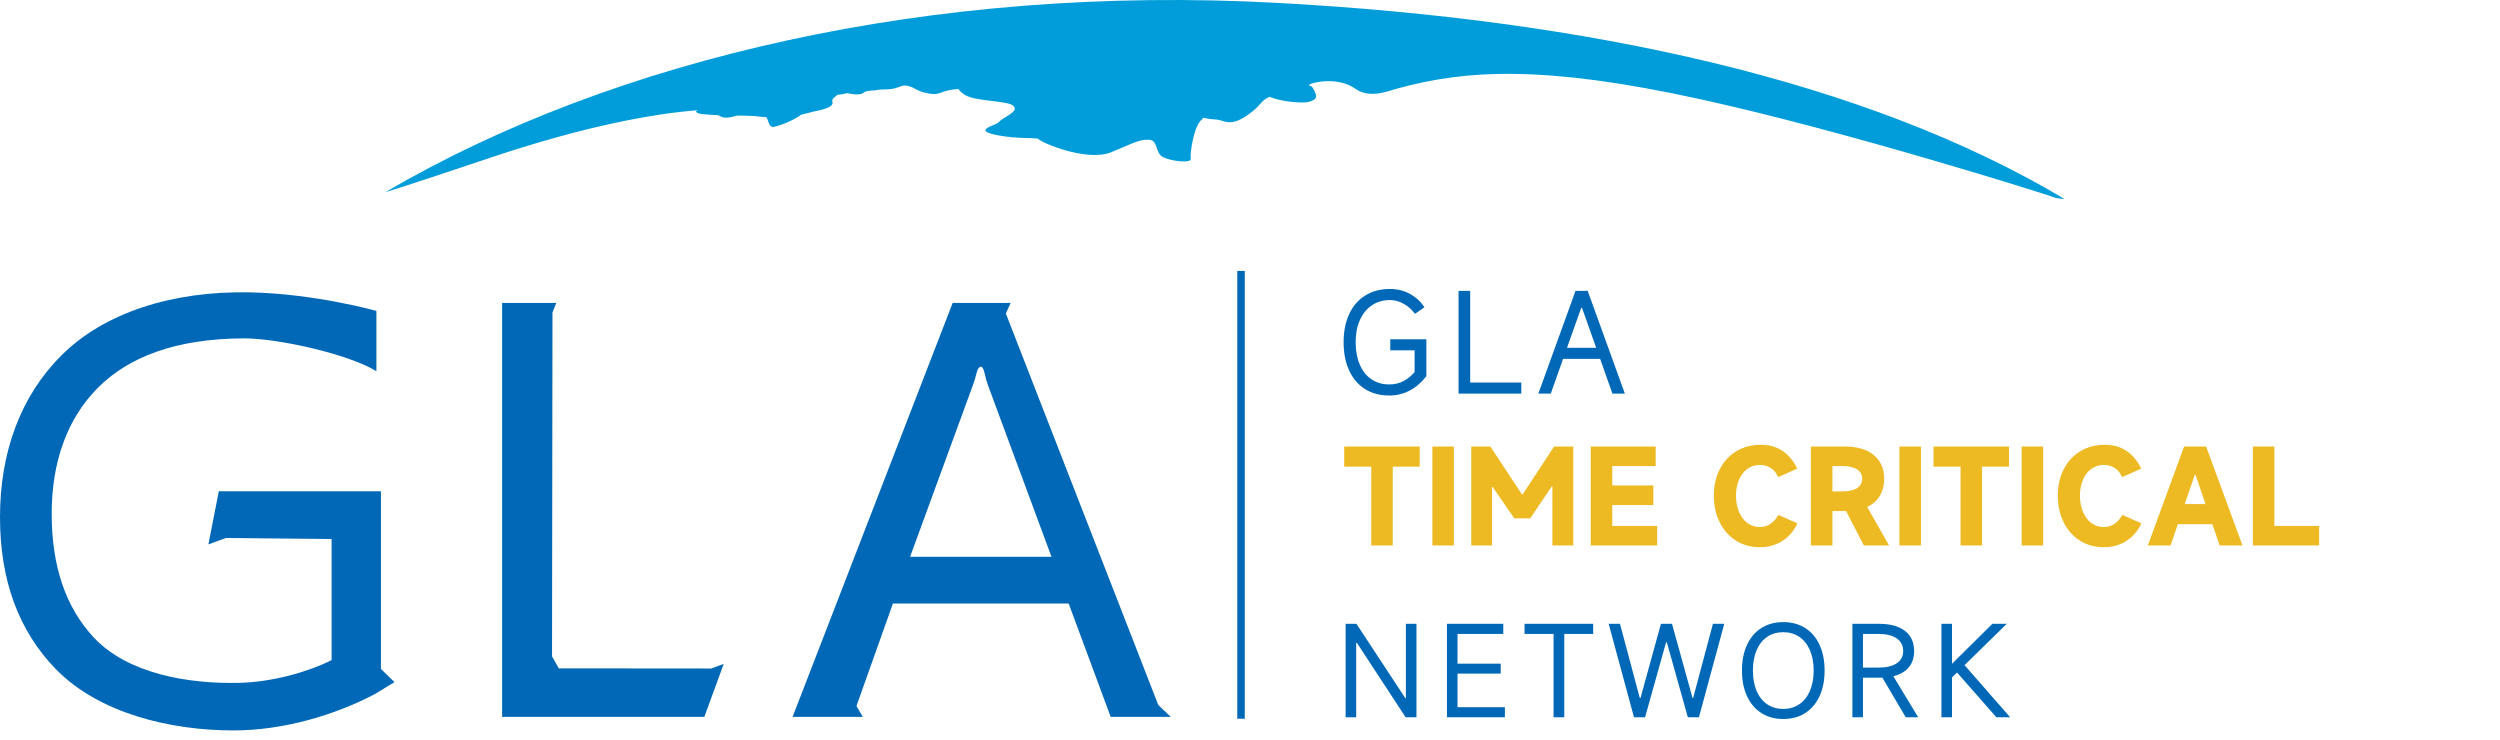
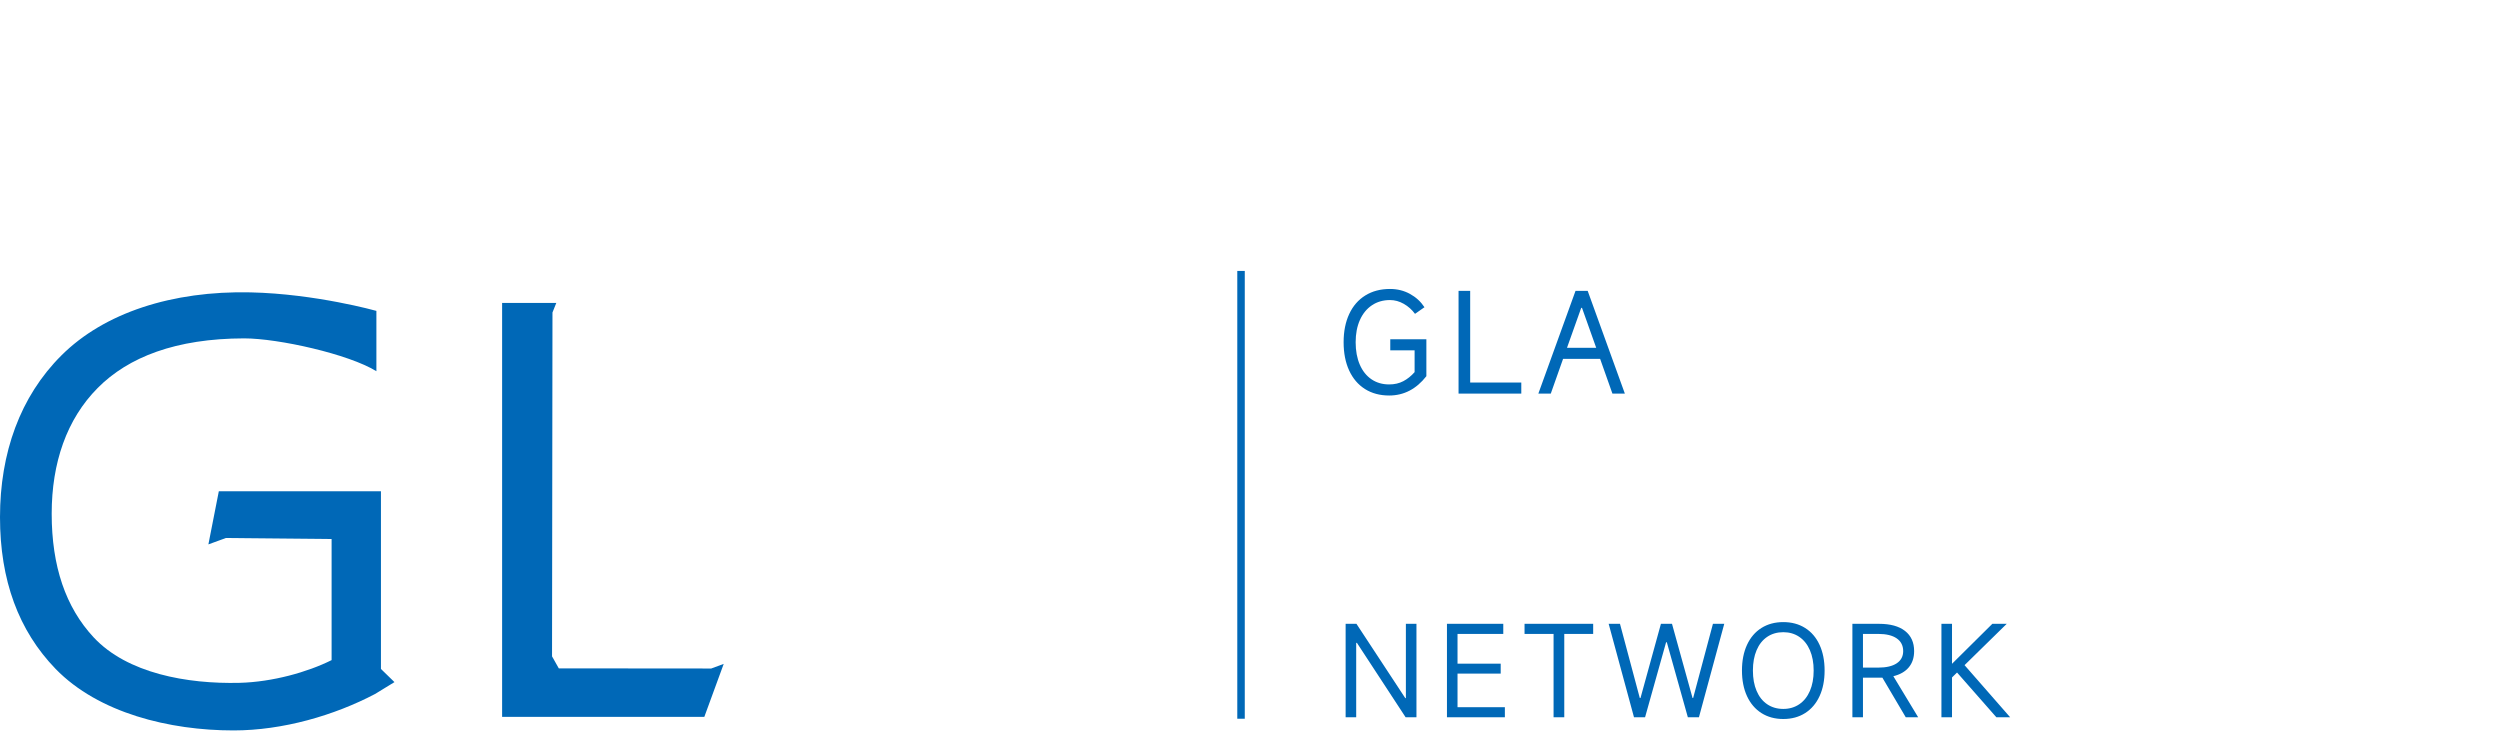
<svg xmlns="http://www.w3.org/2000/svg" fill="none" version="1.1" width="216.276" height="64" viewBox="0 0 216.276 64">
  <g>
    <g>
      <g>
        <g>
          <g>
            <path d="M107.686,23.441C107.686,23.441,107.038,23.441,107.038,23.441C107.038,23.441,107.038,62.176,107.038,62.176C107.038,62.176,107.686,62.176,107.686,62.176C107.686,62.176,107.686,23.441,107.686,23.441C107.686,23.441,107.686,23.441,107.686,23.441Z" fill="#0068B7" fill-opacity="1" />
          </g>
          <g>
-             <path d="M110.494,0.249C80.638,-1.378,53.056,5.068,33.351,16.619C33.351,16.619,34.469,16.319,42.13,13.741C50.846,10.8,56.715,9.824,60.336,9.536C60.247,9.611,60.196,9.648,60.196,9.648C60.196,9.648,60.273,9.824,60.768,9.874C61.263,9.911,61.797,9.961,62.051,9.961C62.305,9.974,62.42,10.274,63.118,10.149C63.83,10.024,63.538,9.986,64.16,9.999C64.795,10.011,64.592,10.011,65.011,10.024C65.431,10.036,65.926,10.124,66.091,10.136C66.256,10.136,66.015,10.061,66.256,10.136C66.472,10.211,66.447,10.912,66.803,10.963C66.816,11,66.879,11,67.006,10.963C67.387,10.875,68.226,10.612,69.077,10.086C69.166,10.036,69.229,9.986,69.28,9.936C69.331,9.924,69.42,9.886,69.661,9.836C70.284,9.673,69.954,9.773,70.284,9.673C70.614,9.586,72.202,9.373,72.012,8.81C71.91,8.522,72.329,8.347,72.431,8.209C72.761,8.171,73.066,8.121,73.295,8.059C73.536,8.109,73.752,8.146,73.968,8.159C74.908,8.209,74.502,7.884,75.315,7.846C76.128,7.809,75.569,7.746,76.687,7.733C77.805,7.721,77.919,7.233,78.644,7.458C79.368,7.683,79.228,7.871,80.321,8.084C81.401,8.297,81.286,7.809,82.912,7.696C82.989,7.834,83.154,7.996,83.446,8.197C84.399,8.81,87.194,8.672,87.689,9.173C88.198,9.673,86.622,10.224,86.444,10.537C86.266,10.85,83.802,11.275,86.521,11.738C88.007,11.989,89.1,11.914,89.786,11.989C90.053,12.352,94.067,14.029,96.138,13.165C98.209,12.302,98.578,12.064,99.403,12.089C100.216,12.114,99.899,13.278,100.661,13.616C101.423,13.966,103.1,14.141,103.011,13.728C102.923,13.303,103.291,10.85,103.964,10.349C104.015,10.312,104.053,10.262,104.079,10.187C104.46,10.274,104.828,10.324,105.158,10.337C105.908,10.362,106.34,11.037,107.864,9.999C109.199,9.085,108.932,8.797,109.821,8.372C110.761,8.747,111.892,8.847,112.362,8.86C112.908,8.872,113.214,8.885,113.683,8.622C114.153,8.347,113.48,7.483,113.48,7.483C113.48,7.483,112.857,7.37,113.722,7.158C113.836,7.133,113.938,7.108,114.039,7.095C114.916,6.945,116.199,6.945,117.279,7.696C118.498,8.534,120.048,7.896,120.798,7.683C126.807,6.019,133.554,5.606,147.16,8.597C160.043,11.425,177.334,16.92,177.524,17.008C177.944,17.208,178.592,17.208,178.592,17.208C161.389,6.945,137.352,1.701,110.494,0.249C110.494,0.249,110.494,0.249,110.494,0.249Z" fill="#009DDA" fill-opacity="1" />
-           </g>
+             </g>
          <g>
-             <path d="M101.282,62.014C101.282,62.014,100.202,60.987,100.202,60.987C100.202,60.987,87.015,27.12,87.015,27.12C87.015,27.12,87.434,26.206,87.434,26.206C87.434,26.206,82.416,26.206,82.416,26.206C82.416,26.206,68.568,62.014,68.568,62.014C68.568,62.014,74.64,62.014,74.64,62.014C74.64,62.014,74.094,61.075,74.094,61.075C74.094,61.075,77.245,52.214,77.245,52.214C77.245,52.214,92.452,52.214,92.452,52.214C92.452,52.214,96.086,62.014,96.086,62.014C96.086,62.014,101.282,62.014,101.282,62.014C101.282,62.014,101.282,62.014,101.282,62.014ZM78.731,48.171C78.731,48.171,84.182,33.278,84.182,33.278C84.283,33.002,84.385,32.677,84.474,32.302C84.639,31.613,84.995,31.488,85.16,32.214C85.262,32.665,85.363,33.028,85.452,33.278C85.452,33.278,90.966,48.171,90.966,48.171C90.966,48.171,78.731,48.171,78.731,48.171C78.731,48.171,78.731,48.171,78.731,48.171Z" fill="#0068B7" fill-opacity="1" />
-           </g>
+             </g>
          <g>
            <path d="M60.932,62.014C60.932,62.014,43.438,62.014,43.438,62.014C43.438,62.014,43.438,26.206,43.438,26.206C43.438,26.206,48.126,26.206,48.126,26.206C48.126,26.206,47.795,27.033,47.795,27.033C47.795,27.033,47.757,56.782,47.757,56.782C47.757,56.782,48.342,57.821,48.342,57.821C48.342,57.821,61.529,57.833,61.529,57.833C61.529,57.833,62.609,57.433,62.609,57.433C62.609,57.433,60.932,62.014,60.932,62.014C60.932,62.014,60.932,62.014,60.932,62.014Z" fill="#0068B7" fill-opacity="1" />
          </g>
          <g>
            <path d="M34.125,59.01C33.96,59.097,32.613,59.948,32.448,60.036C28.929,61.888,24.469,63.19,20.201,63.19C14.674,63.19,8.525,61.688,4.815,57.871C1.601,54.554,0,50.186,0,44.742C0,39.185,1.741,34.304,5.311,30.75C9.008,27.057,14.903,25.143,21.674,25.293C27.315,25.418,32.562,26.895,32.562,26.895C32.562,26.895,32.562,32.114,32.562,32.114C30.174,30.637,24.088,29.273,21.115,29.273C15.22,29.285,11.104,30.887,8.449,33.566C5.768,36.269,4.472,40.036,4.472,44.442C4.472,48.985,5.679,52.539,8.106,55.142C11.002,58.246,16.173,59.185,20.734,59.072C23.58,58.997,26.604,58.146,28.687,57.107C28.687,57.107,28.687,46.632,28.687,46.632C28.687,46.632,19.54,46.544,19.54,46.544C19.54,46.544,18.028,47.095,18.028,47.095C18.028,47.095,18.93,42.502,18.93,42.502C18.93,42.502,32.956,42.502,32.956,42.502C32.956,42.502,32.956,57.871,32.956,57.871C32.956,57.871,34.125,59.01,34.125,59.01C34.125,59.01,34.125,59.01,34.125,59.01Z" fill="#0068B7" fill-opacity="1" />
          </g>
        </g>
        <g>
          <path d="M120.249,25.958Q119.36,25.958,118.688,26.408Q118.015,26.858,117.646,27.683Q117.278,28.508,117.278,29.607Q117.278,30.719,117.635,31.543Q117.992,32.368,118.647,32.813Q119.302,33.257,120.179,33.257Q120.869,33.257,121.401,32.976Q121.934,32.696,122.378,32.193L122.378,30.309L120.273,30.309L120.273,29.35L123.396,29.35L123.396,32.544Q122.086,34.216,120.179,34.216Q118.974,34.216,118.085,33.655Q117.196,33.093,116.716,32.052Q116.237,31.011,116.237,29.607Q116.237,28.204,116.722,27.163Q117.208,26.121,118.114,25.56Q119.021,24.998,120.249,24.998Q121.197,24.998,121.975,25.425Q122.753,25.852,123.232,26.578L122.413,27.151Q122.016,26.613,121.442,26.285Q120.869,25.958,120.249,25.958ZM127.186,25.162L127.186,33.093L131.608,33.093L131.608,34.053L126.18,34.053L126.18,25.162L127.186,25.162ZM140.568,34.053L139.492,34.053L138.428,31.046L135.222,31.046L134.158,34.053L133.082,34.053L136.299,25.162L137.351,25.162L140.568,34.053ZM136.79,26.636L135.562,30.087L138.088,30.087L136.86,26.636L136.79,26.636ZM117.325,62.053L116.411,62.053L116.411,53.967L117.347,53.967L121.57,60.393L121.623,60.393L121.623,53.967L122.538,53.967L122.538,62.053L121.602,62.053L117.389,55.616L117.325,55.616L117.325,62.053ZM126.091,58.276L126.091,61.18L130.187,61.18L130.187,62.053L125.177,62.053L125.177,53.967L130.049,53.967L130.049,54.84L126.091,54.84L126.091,57.414L129.826,57.414L129.826,58.276L126.091,58.276ZM135.326,62.053L134.4,62.053L134.4,54.84L131.889,54.84L131.889,53.967L137.826,53.967L137.826,54.84L135.326,54.84L135.326,62.053ZM141.358,62.053L139.166,53.967L140.145,53.967L141.858,60.382L141.921,60.382L143.687,53.967L144.645,53.967L146.422,60.382L146.475,60.382L148.187,53.967L149.166,53.967L146.975,62.053L146.017,62.053L144.198,55.563L144.134,55.563L142.315,62.053L141.358,62.053ZM154.273,62.201Q153.188,62.201,152.379,61.686Q151.571,61.17,151.134,60.223Q150.698,59.276,150.698,58.01Q150.698,56.733,151.134,55.787Q151.571,54.84,152.379,54.329Q153.188,53.818,154.273,53.818Q155.358,53.818,156.166,54.329Q156.975,54.84,157.411,55.787Q157.847,56.733,157.847,58.01Q157.847,59.276,157.411,60.223Q156.975,61.17,156.166,61.686Q155.358,62.201,154.273,62.201ZM154.273,61.329Q155.06,61.329,155.656,60.925Q156.251,60.521,156.576,59.771Q156.9,59.021,156.9,58.01Q156.9,56.999,156.576,56.249Q156.251,55.499,155.656,55.095Q155.06,54.691,154.273,54.691Q153.475,54.691,152.879,55.095Q152.283,55.499,151.964,56.249Q151.645,56.999,151.645,58.01Q151.645,59.021,151.964,59.771Q152.283,60.521,152.879,60.925Q153.475,61.329,154.273,61.329ZM165.943,62.053L164.869,62.053L162.847,58.627L162.656,58.627L161.166,58.627L161.166,62.053L160.251,62.053L160.251,53.967L162.56,53.967Q164.017,53.967,164.805,54.584Q165.592,55.201,165.592,56.329Q165.592,57.18,165.129,57.733Q164.666,58.287,163.794,58.499L165.943,62.053ZM162.486,57.755Q163.528,57.755,164.087,57.382Q164.645,57.01,164.645,56.329Q164.645,55.616,164.087,55.228Q163.528,54.84,162.486,54.84L161.166,54.84L161.166,57.755L162.486,57.755ZM173.901,62.053L172.709,62.053L169.305,58.18L168.869,58.606L168.869,62.053L167.954,62.053L167.954,53.967L168.869,53.967L168.869,57.425L172.358,53.967L173.603,53.967L169.954,57.542L173.901,62.053Z" fill="#0068B7" fill-opacity="1" />
        </g>
      </g>
    </g>
    <g>
-       <path d="M120.489,47.191L118.628,47.191L118.628,40.372L116.287,40.372L116.287,38.628L122.819,38.628L122.819,40.372L120.489,40.372L120.489,47.191ZM125.777,38.628L125.777,47.191L123.915,47.191L123.915,38.628L125.777,38.628ZM129.075,47.191L127.277,47.191L127.277,38.628L128.936,38.628L131.66,42.766L131.724,42.766L134.447,38.628L136.107,38.628L136.107,47.191L134.298,47.191L134.298,42.096L134.234,42.096L132.383,44.84L131,44.84L129.138,42.138L129.075,42.138L129.075,47.191ZM139.479,43.691L139.479,45.5L143.362,45.5L143.362,47.191L137.617,47.191L137.617,38.628L143.234,38.628L143.234,40.319L139.479,40.319L139.479,42L143.032,42L143.032,43.691L139.479,43.691ZM155.5,45.277Q155.032,46.266,154.187,46.803Q153.341,47.34,152.245,47.34Q151.086,47.34,150.181,46.771Q149.277,46.202,148.772,45.186Q148.266,44.17,148.266,42.872Q148.266,41.596,148.777,40.596Q149.288,39.596,150.213,39.037Q151.139,38.479,152.341,38.479Q153.447,38.479,154.234,39.026Q155.022,39.574,155.479,40.542L153.83,41.277Q153.607,40.755,153.192,40.489Q152.777,40.223,152.234,40.223Q151.639,40.223,151.171,40.558Q150.703,40.894,150.442,41.5Q150.181,42.106,150.181,42.872Q150.181,43.66,150.442,44.282Q150.703,44.904,151.171,45.25Q151.639,45.596,152.234,45.596Q152.745,45.596,153.155,45.324Q153.564,45.053,153.851,44.543L155.5,45.277ZM161.245,47.191L159.703,44.213L158.522,44.213L158.522,47.191L156.66,47.191L156.66,38.628L159.639,38.628Q160.692,38.628,161.447,38.968Q162.203,39.308,162.602,39.936Q163.001,40.564,163.001,41.415Q163.001,42.266,162.623,42.894Q162.245,43.521,161.532,43.862L163.426,47.191L161.245,47.191ZM158.522,40.319L158.522,42.511L159.373,42.511Q160.203,42.511,160.649,42.229Q161.096,41.947,161.096,41.415Q161.096,40.883,160.649,40.601Q160.203,40.319,159.373,40.319L158.522,40.319ZM166.181,38.628L166.181,47.191L164.32,47.191L164.32,38.628L166.181,38.628ZM171.469,47.191L169.607,47.191L169.607,40.372L167.267,40.372L167.267,38.628L173.799,38.628L173.799,40.372L171.469,40.372L171.469,47.191ZM176.756,38.628L176.756,47.191L174.894,47.191L174.894,38.628L176.756,38.628ZM185.256,45.277Q184.788,46.266,183.942,46.803Q183.097,47.34,182.001,47.34Q180.841,47.34,179.937,46.771Q179.033,46.202,178.527,45.186Q178.022,44.17,178.022,42.872Q178.022,41.596,178.533,40.596Q179.043,39.596,179.969,39.037Q180.894,38.479,182.097,38.479Q183.203,38.479,183.99,39.026Q184.778,39.574,185.235,40.542L183.586,41.277Q183.363,40.755,182.948,40.489Q182.533,40.223,181.99,40.223Q181.394,40.223,180.926,40.558Q180.458,40.894,180.198,41.5Q179.937,42.106,179.937,42.872Q179.937,43.66,180.198,44.282Q180.458,44.904,180.926,45.25Q181.394,45.596,181.99,45.596Q182.501,45.596,182.91,45.324Q183.32,45.053,183.607,44.543L185.256,45.277ZM194.001,47.191L192.022,47.191L191.395,45.351L188.405,45.351L187.778,47.191L185.809,47.191L188.948,38.628L190.852,38.628L194.001,47.191ZM189.873,41.074L189.001,43.606L190.799,43.606L189.937,41.074L189.873,41.074ZM196.756,38.628L196.756,45.5L200.629,45.5L200.629,47.191L194.895,47.191L194.895,38.628L196.756,38.628Z" fill="#EEBA23" fill-opacity="1" />
-     </g>
+       </g>
  </g>
</svg>